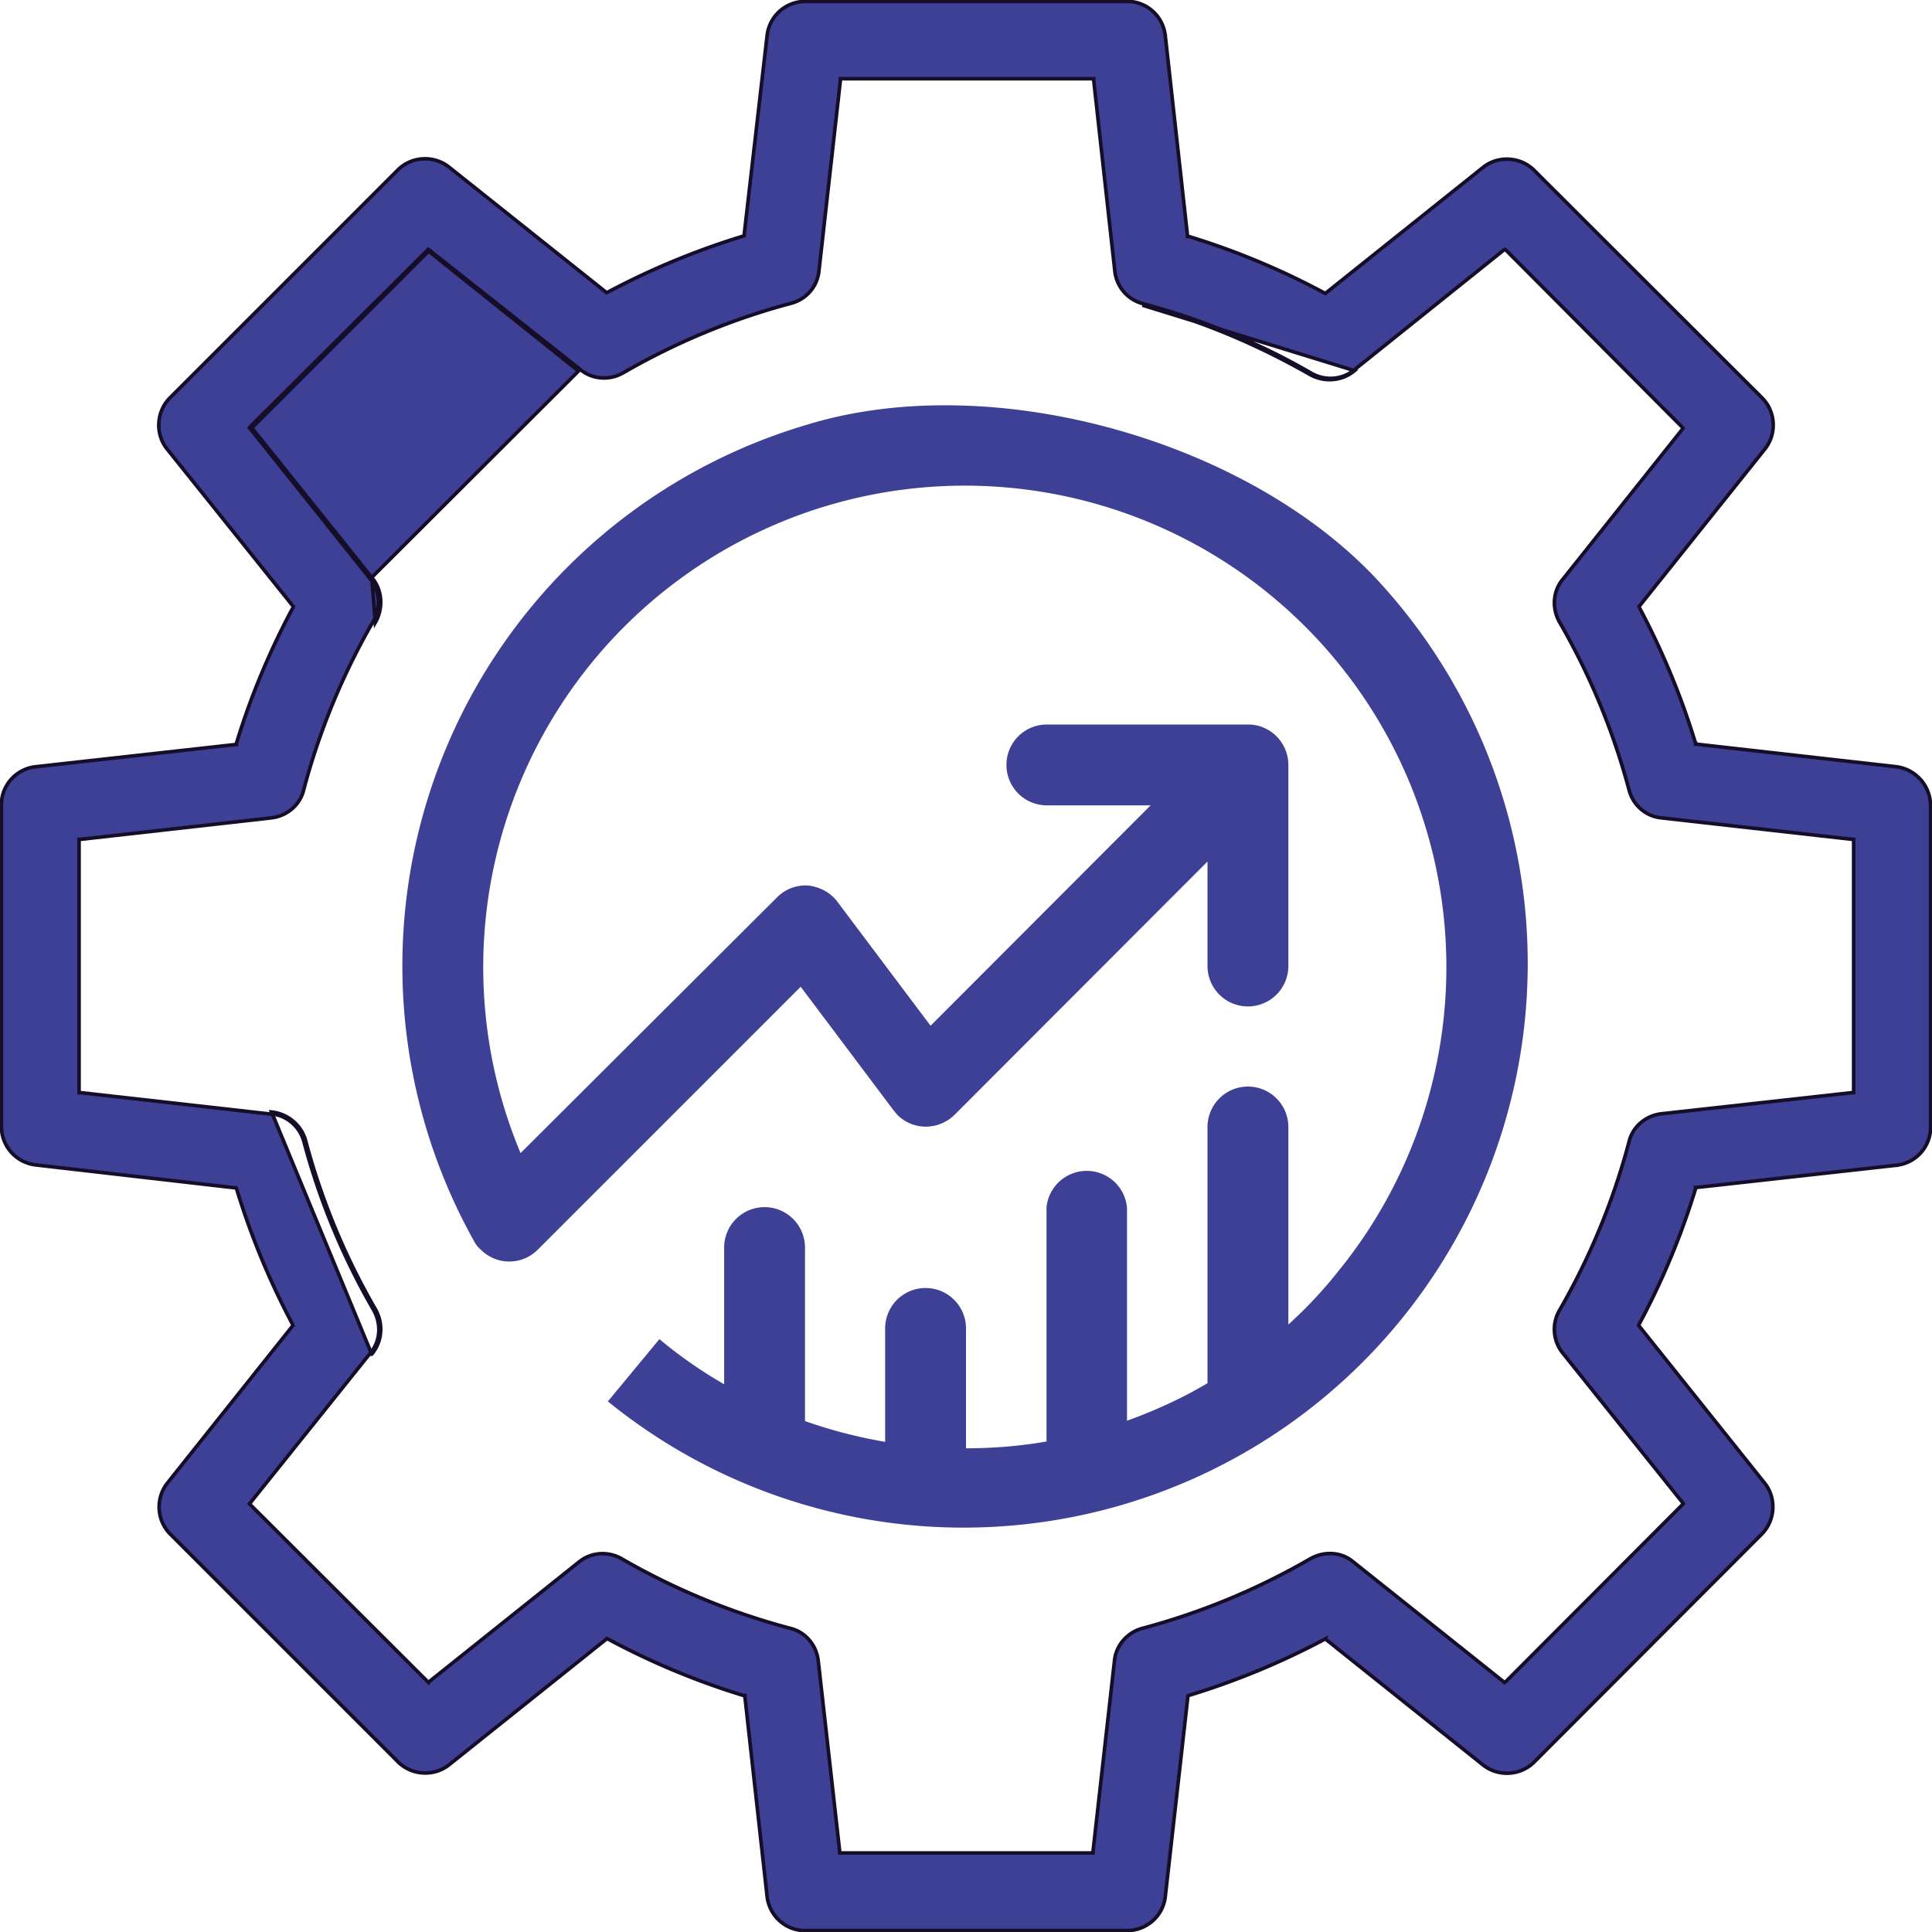
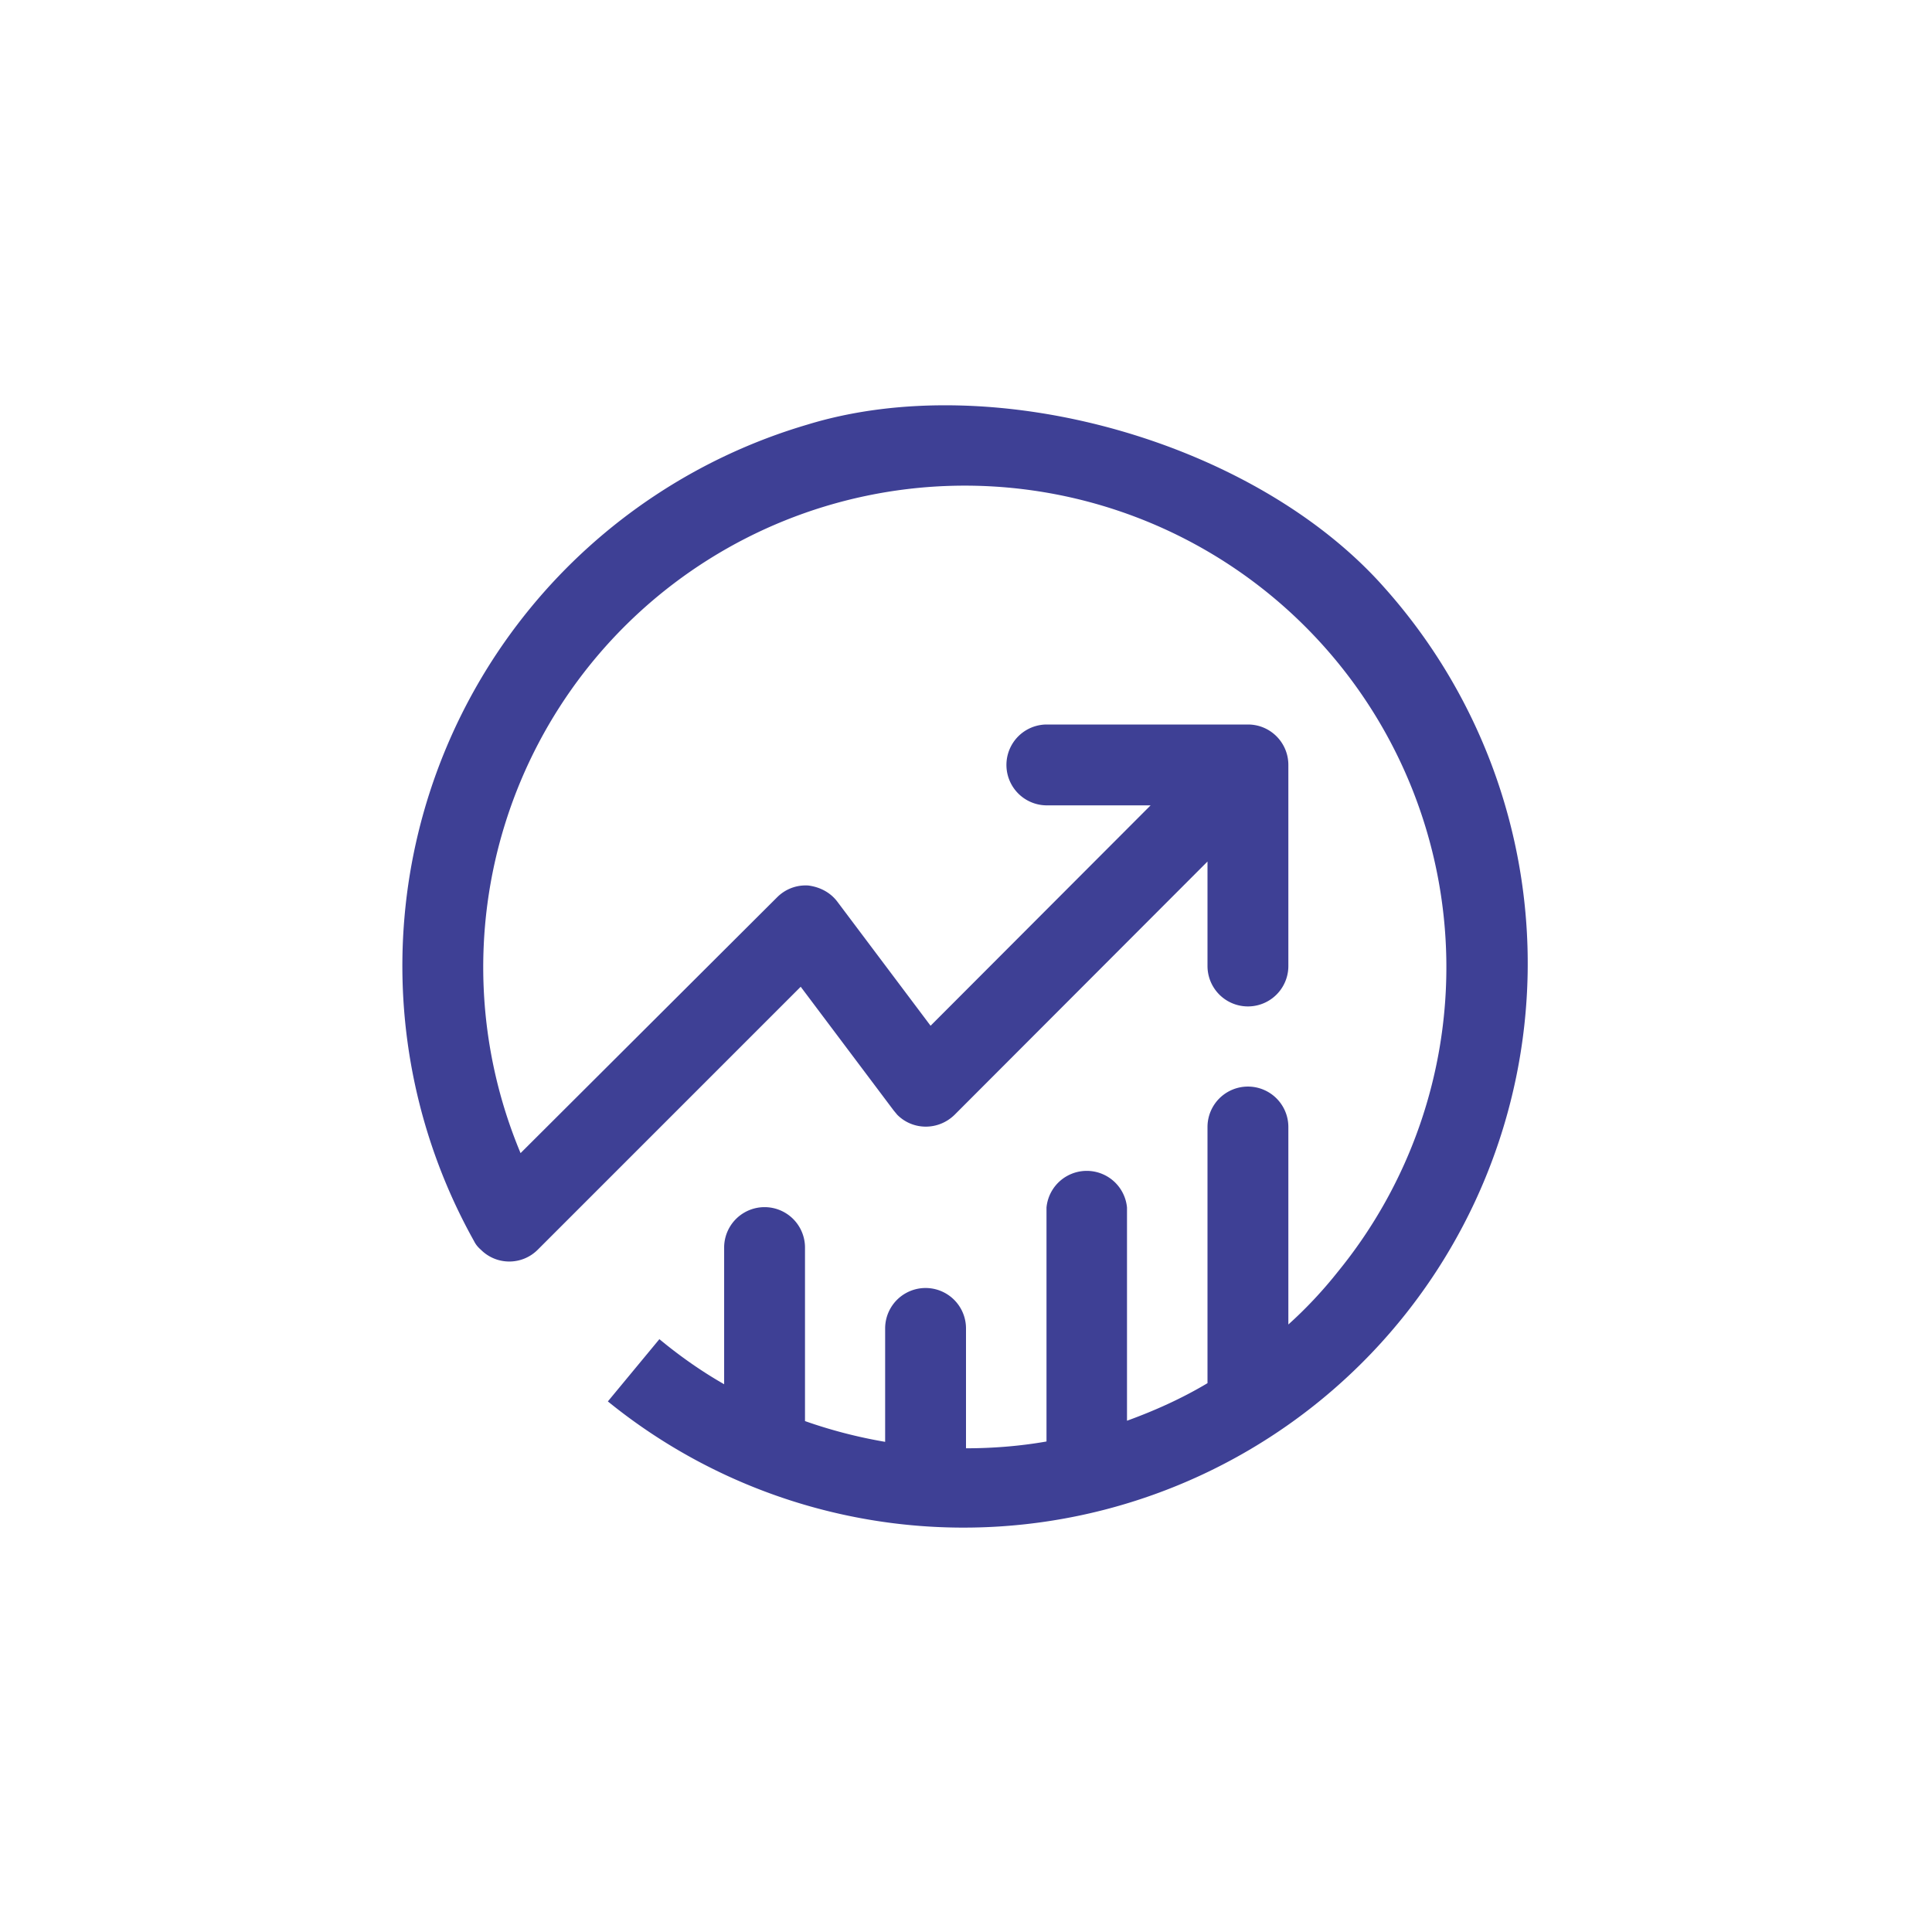
<svg xmlns="http://www.w3.org/2000/svg" width="54" height="54" fill="none">
  <g clip-path="url(#clip0)" fill="#3E4095">
-     <path d="M10.39 16.14l-3.35-4.18 4.94-4.94 4.19 3.35-5.78 5.77zm0 0c.3.35.33.86.1 1.26l-.1-1.26zm37 4.63v.03h.03l5.58.63s0 0 0 0c.54.07.95.52.96 1.08v9c0 .54-.41 1-.96 1.06v.05-.05l-5.58.62h-.03v.04c-.4 1.31-.93 2.58-1.58 3.79l-.01.03.02.02 3.5 4.38h0c.34.42.3 1.05-.08 1.43h0l-6.36 6.37s0 0 0 0c-.38.38-1 .42-1.43.08h0l-4.38-3.5-.02-.02-.03.01a21.28 21.28 0 01-3.8 1.57l-.02.01v.03l-.63 5.58c-.06.54-.52.95-1.07.95h-9c-.54 0-1-.41-1.06-.96l-.62-5.58v-.03h-.04c-1.31-.4-2.58-.93-3.79-1.58l-.03-.01-.02.02-4.38 3.5h0c-.42.34-1.04.31-1.43-.07 0 0 0 0 0 0l-6.37-6.37c-.38-.38-.42-1-.08-1.43h0l3.49-4.38.02-.02-.01-.03a21.28 21.28 0 01-1.57-3.8l-.01-.02h-.03L1 32.56h0a1.08 1.08 0 01-.96-1.07v-9c0-.54.41-1 .96-1.06l5.58-.62h.03v-.04c.4-1.31.93-2.58 1.58-3.79l.01-.03-.02-.02-3.51-4.38h0c-.34-.42-.3-1.05.08-1.43l6.37-6.37c.38-.38 1-.42 1.43-.08h0l4.38 3.49.02.02.03-.01a21.28 21.28 0 013.79-1.57l.03-.01v-.03L21.44 1h0c.06-.55.52-.96 1.07-.96h9c.54 0 1 .41 1.06.96h.05-.05l.62 5.58v.03h.04c1.31.4 2.58.93 3.79 1.58l.03.01.02-.02 4.38-3.5h0c.42-.34 1.05-.3 1.43.08h0l6.37 6.36s0 0 0 0c.38.38.42 1 .08 1.43h0l-3.5 4.38-.02.02.01.03a21.29 21.29 0 011.57 3.79zM31.93 8.53c1.63.43 3.2 1.09 4.67 1.93.4.23.9.2 1.26-.1l-5.93-1.83zM10.39 37.85c.3-.36.33-.86.1-1.26a19.24 19.24 0 01-1.94-4.68c-.11-.45-.5-.78-.96-.83l2.8 6.77zm-2.8-6.72c.43.05.8.36.91.8h0a19.3 19.3 0 001.94 4.68h0c.22.39.2.87-.09 1.21h0L7 42l-.03.03.03.03L11.95 47l.03.03L12 47l4.18-3.34h0c.34-.28.82-.31 1.2-.09h0a19.3 19.3 0 004.7 1.94h0c.43.1.74.47.79.91l.6 5.33v.04h7.08v-.04l.6-5.33s0 0 0 0c.04-.43.36-.8.79-.91h0a19.3 19.3 0 004.68-1.94h0c.39-.22.87-.2 1.21.09h0L42.02 47l.03.03.04-.03 4.93-4.94.03-.03-.02-.03-3.35-4.18h0a1.06 1.06 0 01-.09-1.2h0a19.3 19.3 0 001.94-4.7h0c.1-.43.47-.74.91-.79l5.32-.59h.05v-7.08h-.04l-5.33-.6s0 0 0 0c-.43-.04-.8-.35-.91-.79h0a19.3 19.3 0 00-1.94-4.68h0c-.22-.39-.19-.87.1-1.21h0L47.02 12l.02-.03-.03-.04L42.1 7l-.04-.03-.03.02-4.18 3.35h0c-.34.28-.82.31-1.2.09h0a19.3 19.3 0 00-4.7-1.94h0a1.06 1.06 0 01-.79-.91s0 0 0 0l-.59-5.33V2.2h-7.08v.04l-.6 5.33s0 0 0 0c-.04.43-.35.8-.79.91h0a19.3 19.3 0 00-4.68 1.94h0c-.38.22-.87.19-1.21-.1h0L12 6.99l-.03-.02-.03.03L7 11.92l-.03.04.03.03 3.34 4.18h0c.28.34.31.82.09 1.2h0a19.3 19.3 0 00-1.94 4.7h0c-.1.43-.47.74-.91.79l-5.33.6h-.04v7.08h.04l5.33.6s0 0 0 0z" stroke="#160D28" stroke-width=".1" />
    <path d="M38.69 16.42c-3.61-4.08-10.92-6.15-16.13-4.55a15.77 15.77 0 00-9.31 22.82c.05.1.11.17.19.24.44.44 1.15.44 1.59 0l7.35-7.35 2.6 3.46.1.12c.44.44 1.15.44 1.6 0l7.07-7.08V27a1.13 1.13 0 002.26 0v-5.62c0-.62-.5-1.13-1.13-1.13h-5.62a1.13 1.13 0 000 2.26h2.9l-6.15 6.16-2.6-3.46c-.2-.27-.5-.42-.82-.46-.33-.02-.64.1-.87.33l-7.17 7.15a13.46 13.46 0 1122.84 3.32c-.42.53-.89 1.03-1.38 1.47V31.5a1.13 1.13 0 00-2.26 0v7.16c-.72.43-1.48.77-2.25 1.05v-5.96a1.13 1.13 0 00-2.25 0v6.54c-.74.13-1.5.19-2.25.19v-3.35a1.13 1.13 0 00-2.26 0v3.17c-.76-.13-1.5-.32-2.24-.58v-4.85a1.13 1.13 0 00-2.26 0v3.82c-.63-.36-1.23-.78-1.81-1.26l-1.44 1.74a15.77 15.77 0 0021.7-22.75z" />
  </g>
  <defs>
    <clipPath id="clip0">
      <path fill="#3E4095" d="M0 0h54v54H0z" />
    </clipPath>
  </defs>
</svg>